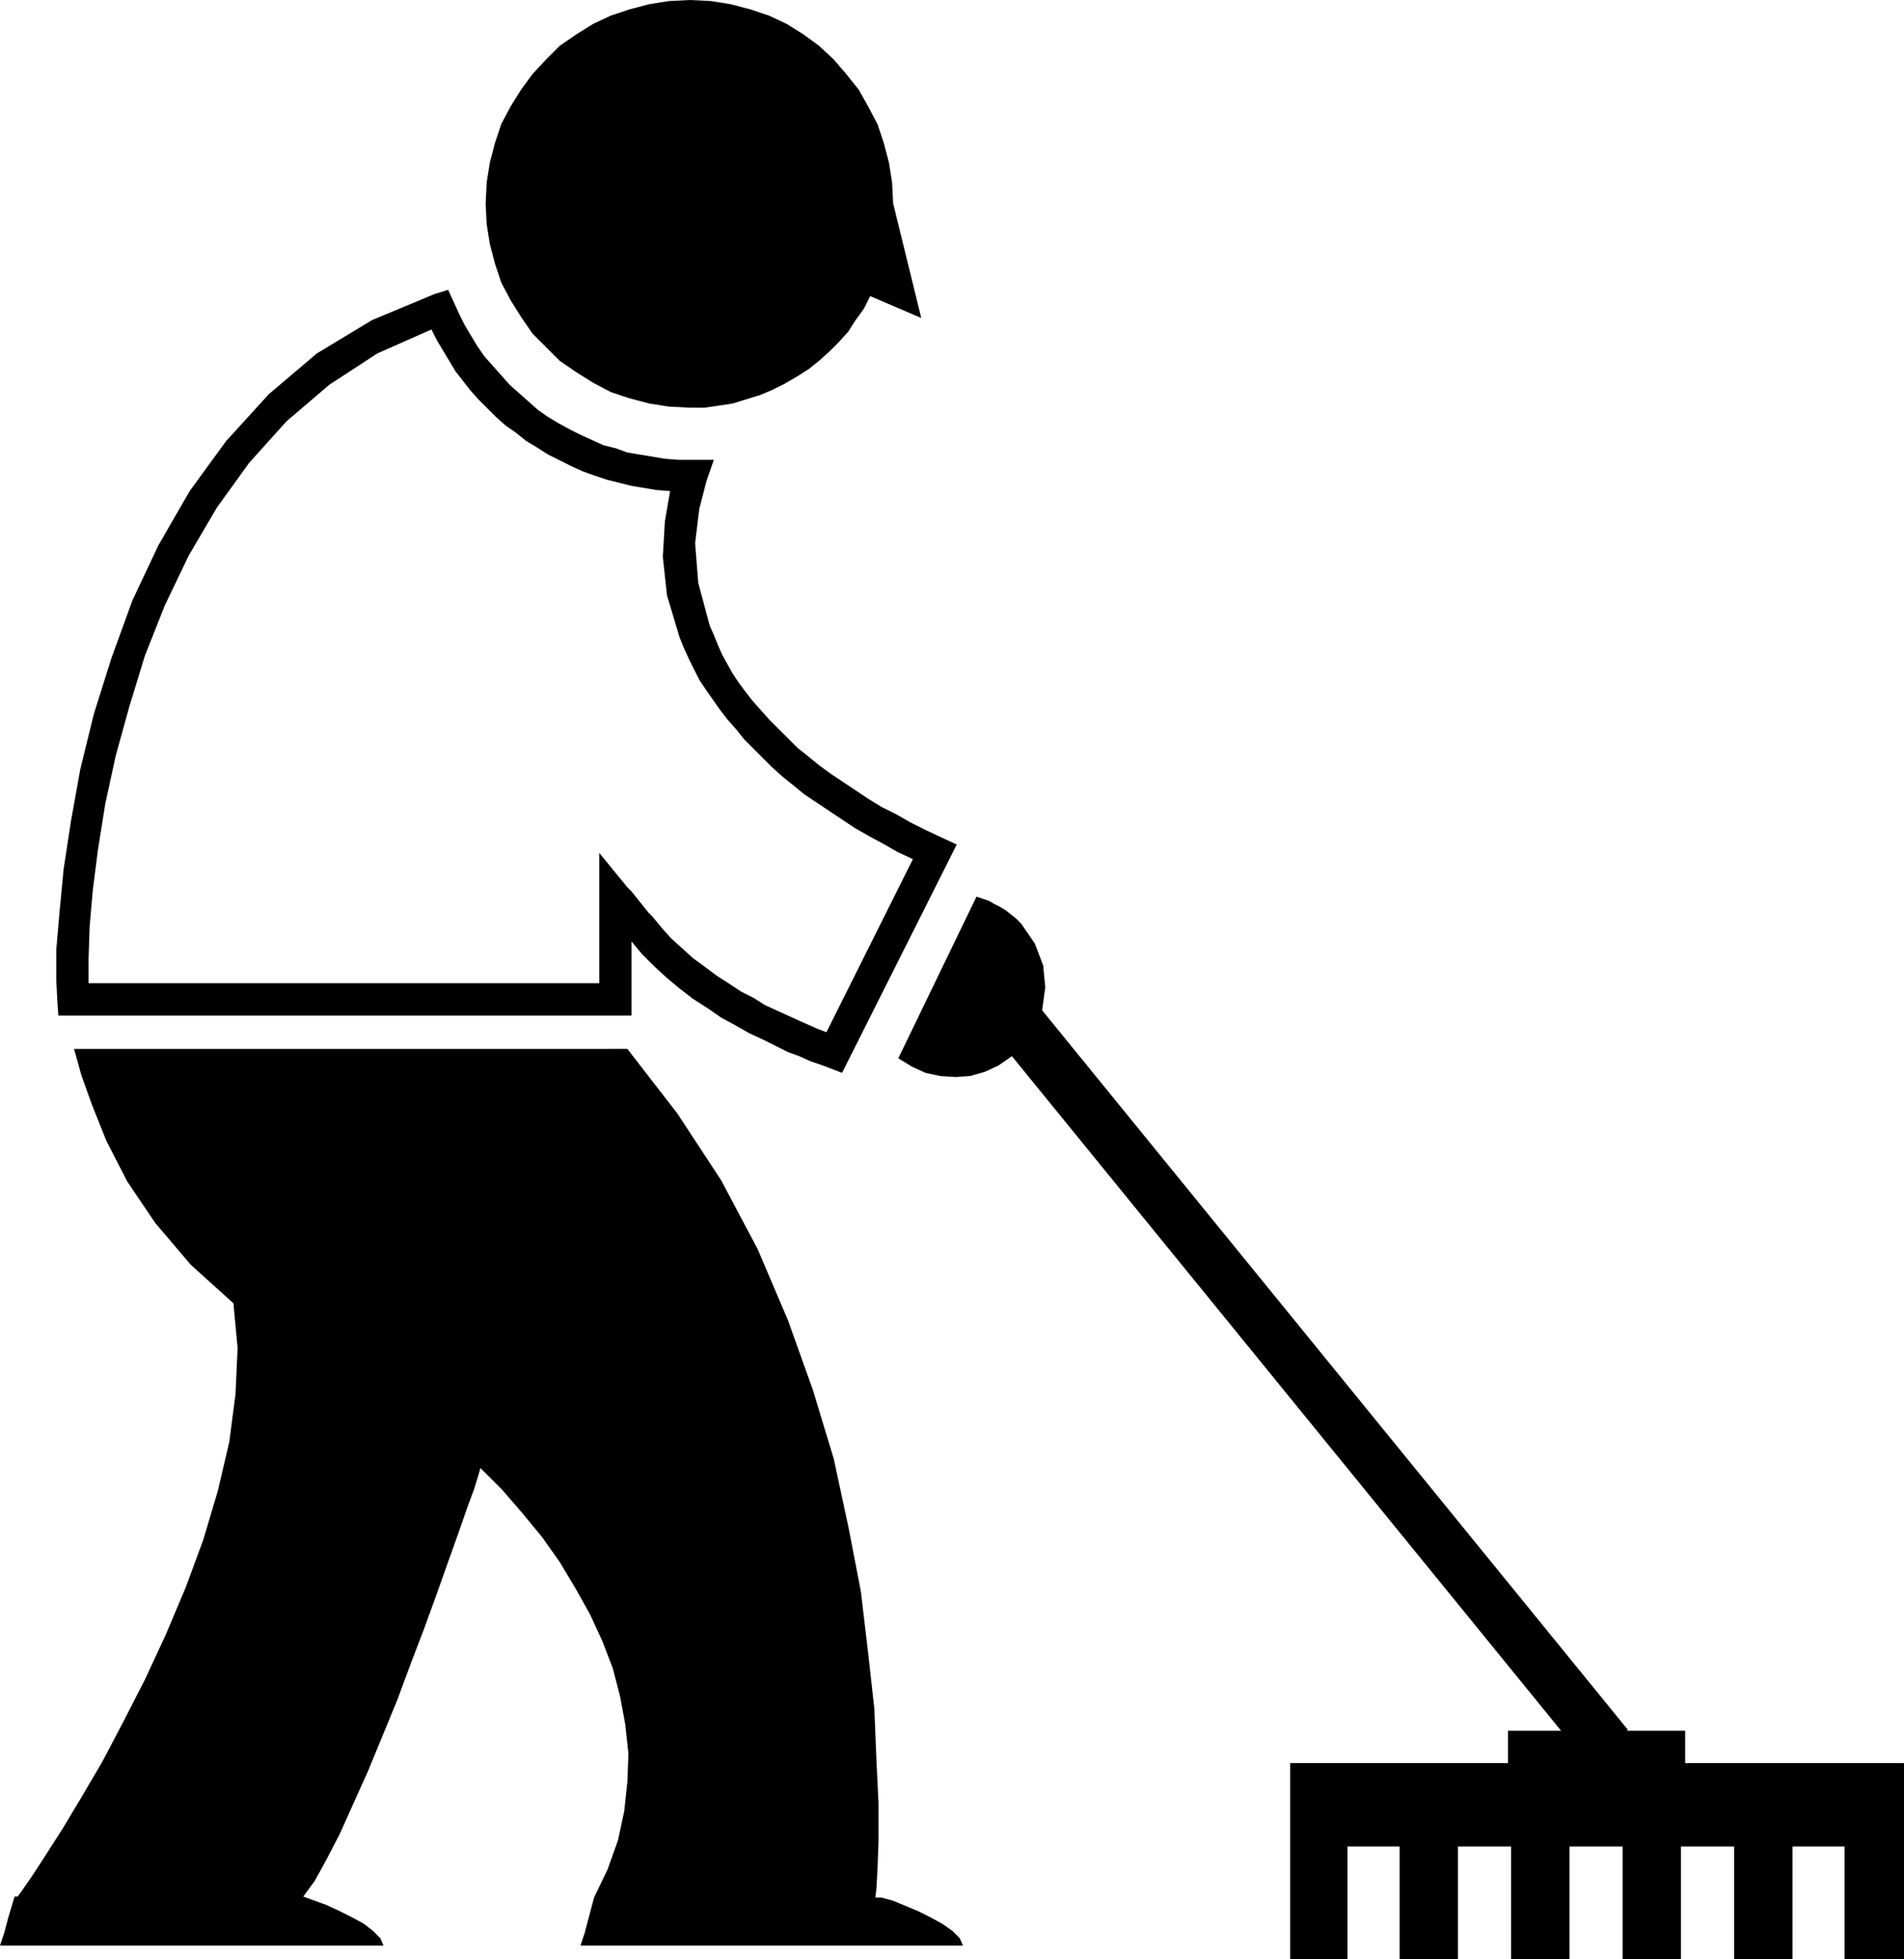
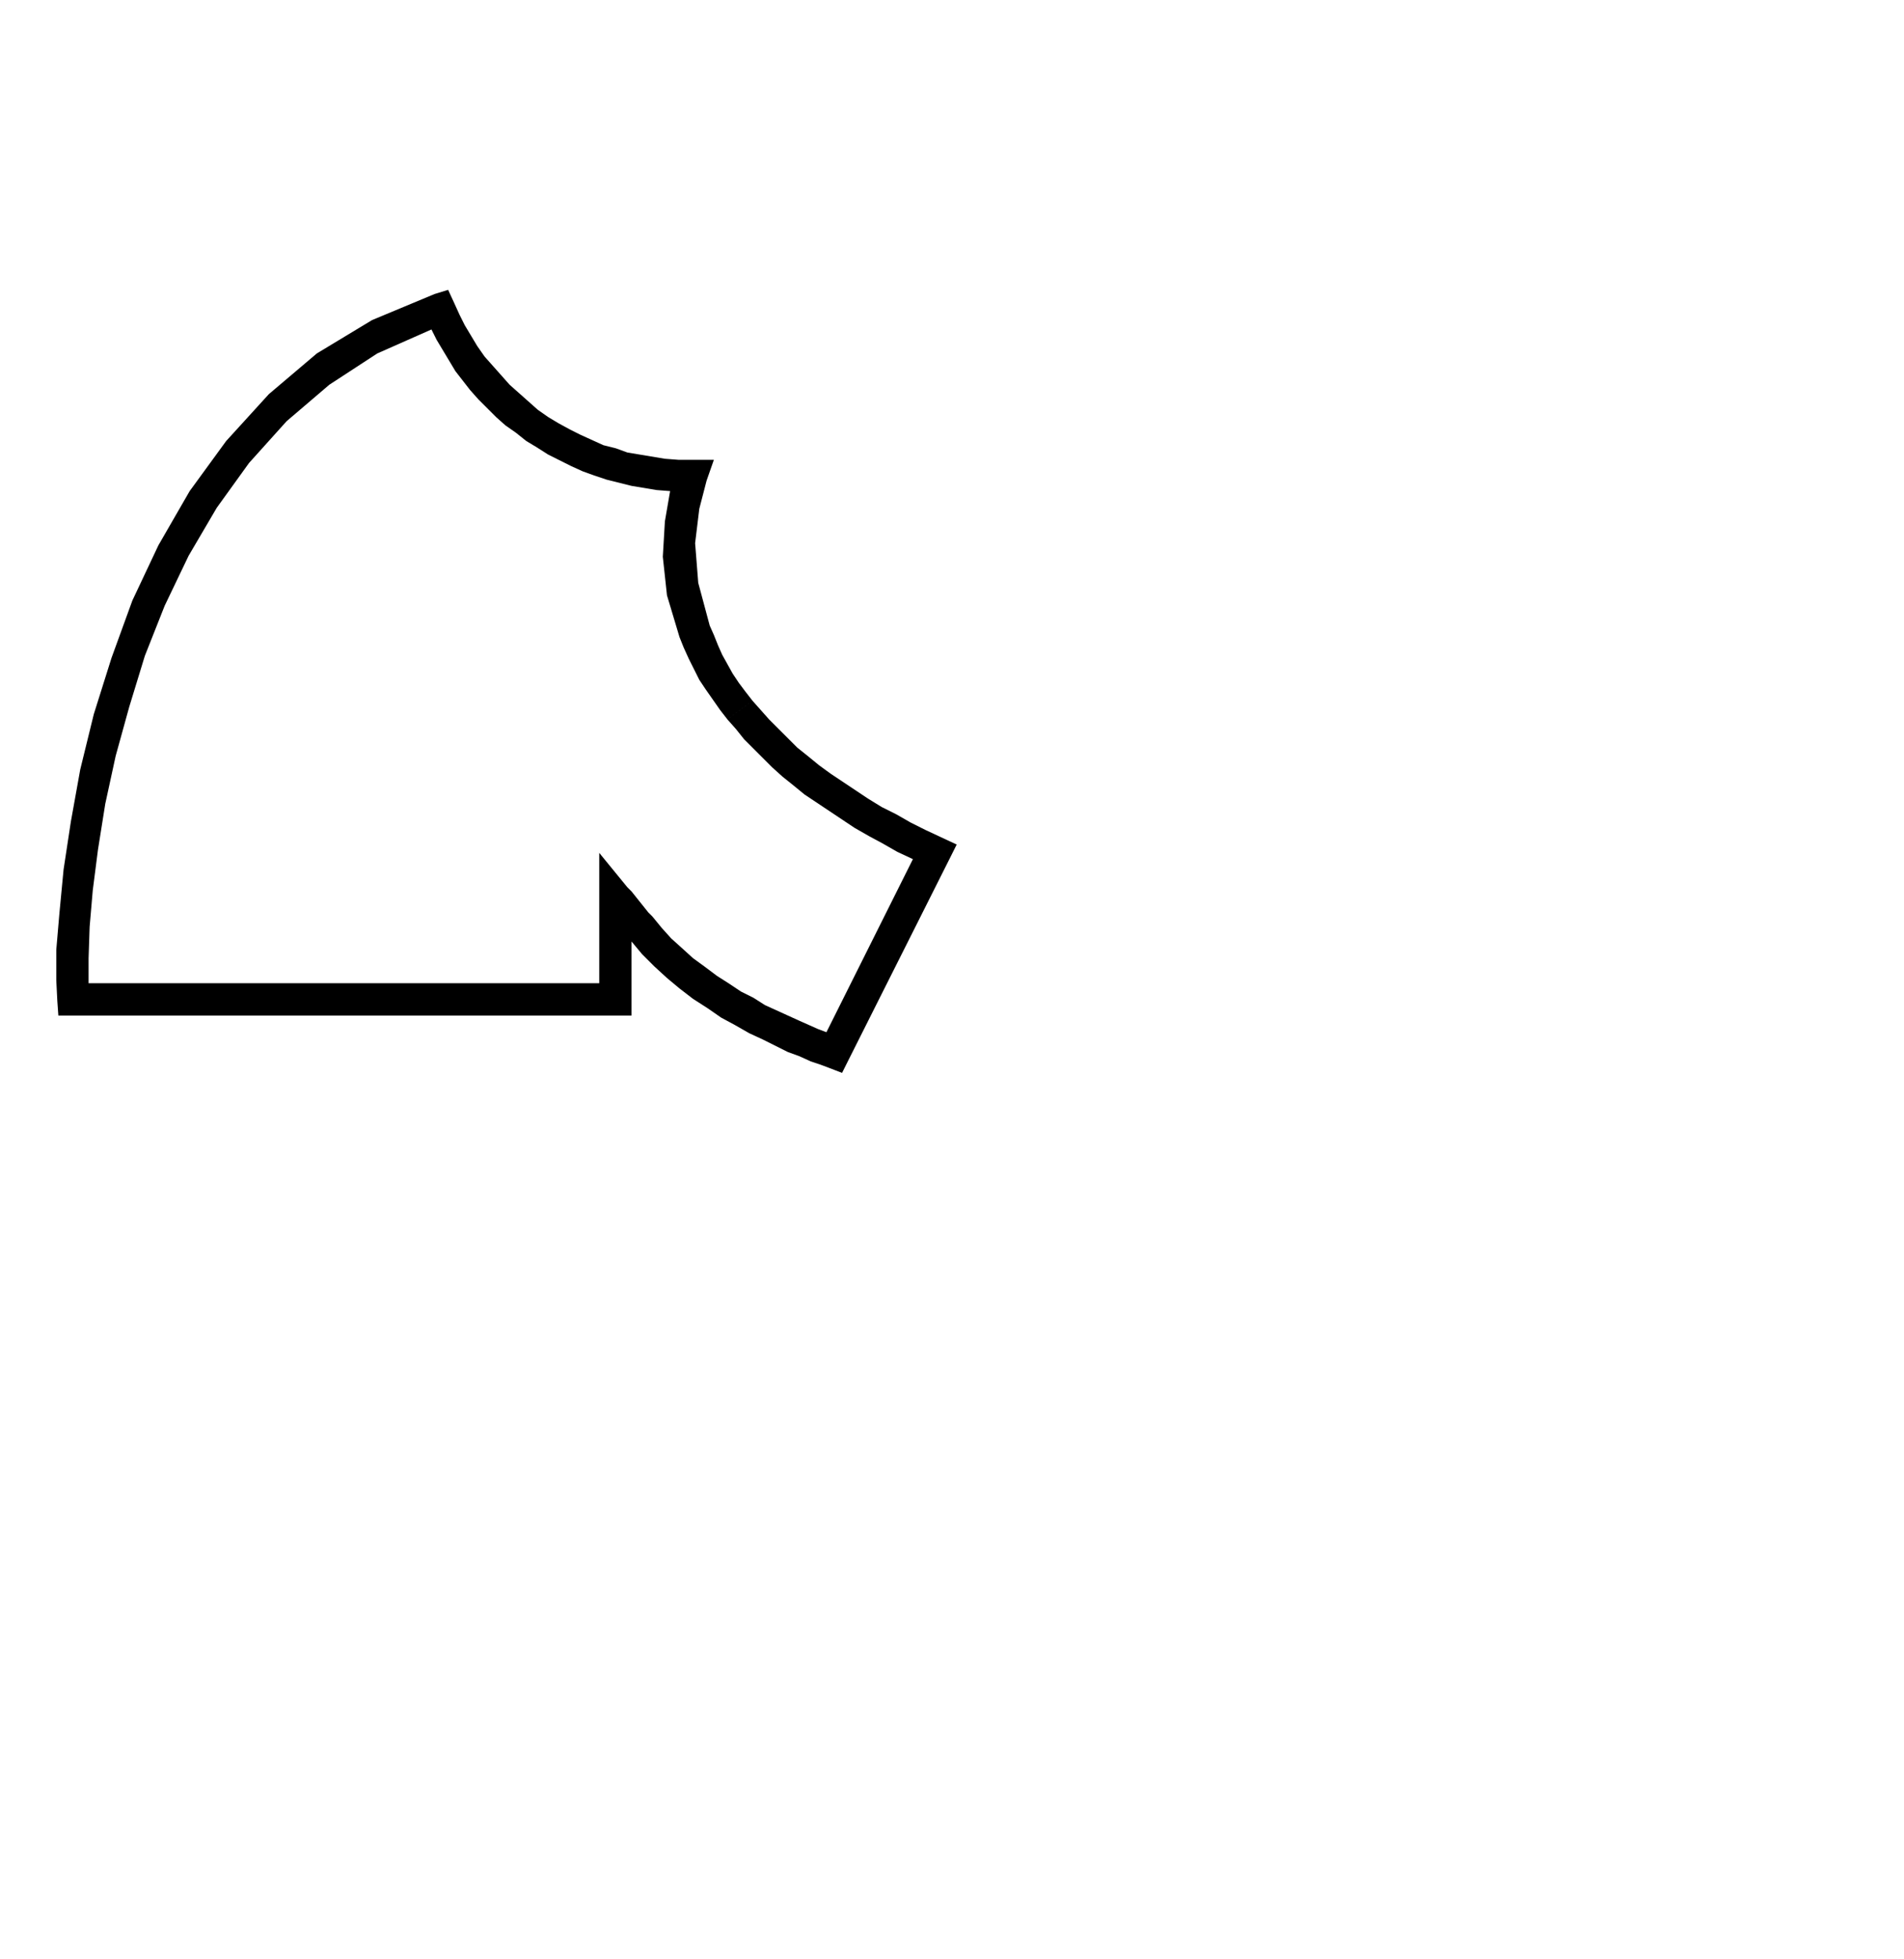
<svg xmlns="http://www.w3.org/2000/svg" width="1.827in" height="1.879in" fill-rule="evenodd" stroke-linecap="round" preserveAspectRatio="none" viewBox="0 0 1827 1879">
  <style>.pen1{stroke:none}.brush2{fill:#000}</style>
-   <path d="m662 0 20 1 19 3 19 5 18 6 17 8 16 10 15 11 14 13 12 14 12 15 9 16 9 17 6 18 5 19 3 19 1 20 27 110-49-21-6 12-8 11-7 11-9 10-9 9-10 9-10 8-11 7-12 7-12 6-12 5-13 4-13 4-13 2-14 2h-14l-20-1-19-3-19-5-18-6-17-9-16-10-16-11-13-13-13-13-11-16-10-16-9-17-6-18-5-19-3-19-1-20 1-20 3-19 5-19 6-18 9-17 10-16 11-15 13-14 13-13 16-11 16-10 17-8 18-6 19-5 19-3 20-1zm262 1866-3-7-7-7-10-7-11-6-12-6-12-5-12-5-11-3h-6l1-9 1-18 1-27v-36l-2-42-2-49-6-54-7-59-12-62-14-65-20-66-24-67-29-68-35-66-42-64-48-62H71l2 7 5 18 10 28 14 35 20 39 27 40 34 40 41 37 4 43-2 44-6 46-11 47-14 47-17 46-19 45-20 43-21 41-20 38-20 34-18 30-16 25-13 20-9 13-5 7h-3l-6 20-4 15-3 9-1 3h368l-3-7-7-7-9-7-11-6-12-6-13-6-11-4-11-4 11-15 11-20 13-25 13-29 14-31 14-34 14-34 13-35 13-34 12-33 11-31 10-28 8-23 7-19 4-13 2-7 21 21 19 22 19 23 17 24 15 25 14 25 12 26 10 26 7 27 5 27 3 28-1 27-3 28-6 28-10 28-13 27-5 19-4 15-3 9-1 3h367zm693-175v-31h-56l1-1-562-690 3-22-2-21-8-21-13-19-5-5-5-4-5-4-5-3-6-3-5-3-6-2-6-2-75 155 13 8 13 6 14 3 15 1 14-1 14-4 13-6 13-9 527 647h-51v31h-209v188h55v-108h50v108h56v-108h51v108h56v-108h51v108h56v-108h51v108h56v-108h50v108h57v-188h-210z" class="pen1 brush2" />
  <path d="m903 803-15-7-14-7-14-8-14-7-13-8-12-8-12-8-12-8-11-8-11-9-10-8-9-9-9-9-9-9-8-9-8-9-24 18 8 9 8 10 9 9 9 9 9 9 10 9 10 8 11 9 12 8 12 8 12 8 12 8 14 8 13 7 14 8 15 7-83 166-8-3-9-4-9-4-11-5-11-5-11-5-11-7-12-6-12-8-11-7-12-9-11-8-11-10-10-9-9-10-9-11-4-4-8-10-8-10-4-4-27-33v125H85v-24l1-30 3-35 5-39 7-44 10-46 13-47 15-49 19-48 23-48 27-46 31-43 36-40 41-35 46-30 52-23 5 10 6 10 6 10 6 10 7 9 7 9 8 9 8 8 9 9 9 8 10 7 10 8 10 6 11 7 10 5 12 6 11 5 11 4 12 4 12 3 12 3 12 2 12 2 13 1-5 29-2 34 4 37 12 40 4 10 5 11 5 10 5 10 6 9 7 10 7 10 7 9 24-18-7-9-6-8-6-9-5-9-5-9-4-9-4-10-4-9-11-41-3-38 4-33 7-27 7-20h-34l-13-1-12-2-12-2-12-2-11-4-12-3-11-5-11-5-10-5-11-6-10-6-10-7-9-8-9-8-9-8-8-9-8-9-8-9-7-10-6-10-6-10-5-10-5-11-6-13-13 4-60 25-53 32-46 39-41 45-35 48-30 52-25 53-20 55-17 54-13 53-9 50-7 46-4 42-3 35v29l1 20 1 14h550v-71l10 12 12 12 12 11 12 10 13 10 14 9 13 9 13 7 14 8 13 6 12 6 12 6 11 4 11 5 9 3 8 3 13 5 6-12 97-193 7-14-15-7z" class="pen1 brush2" />
</svg>